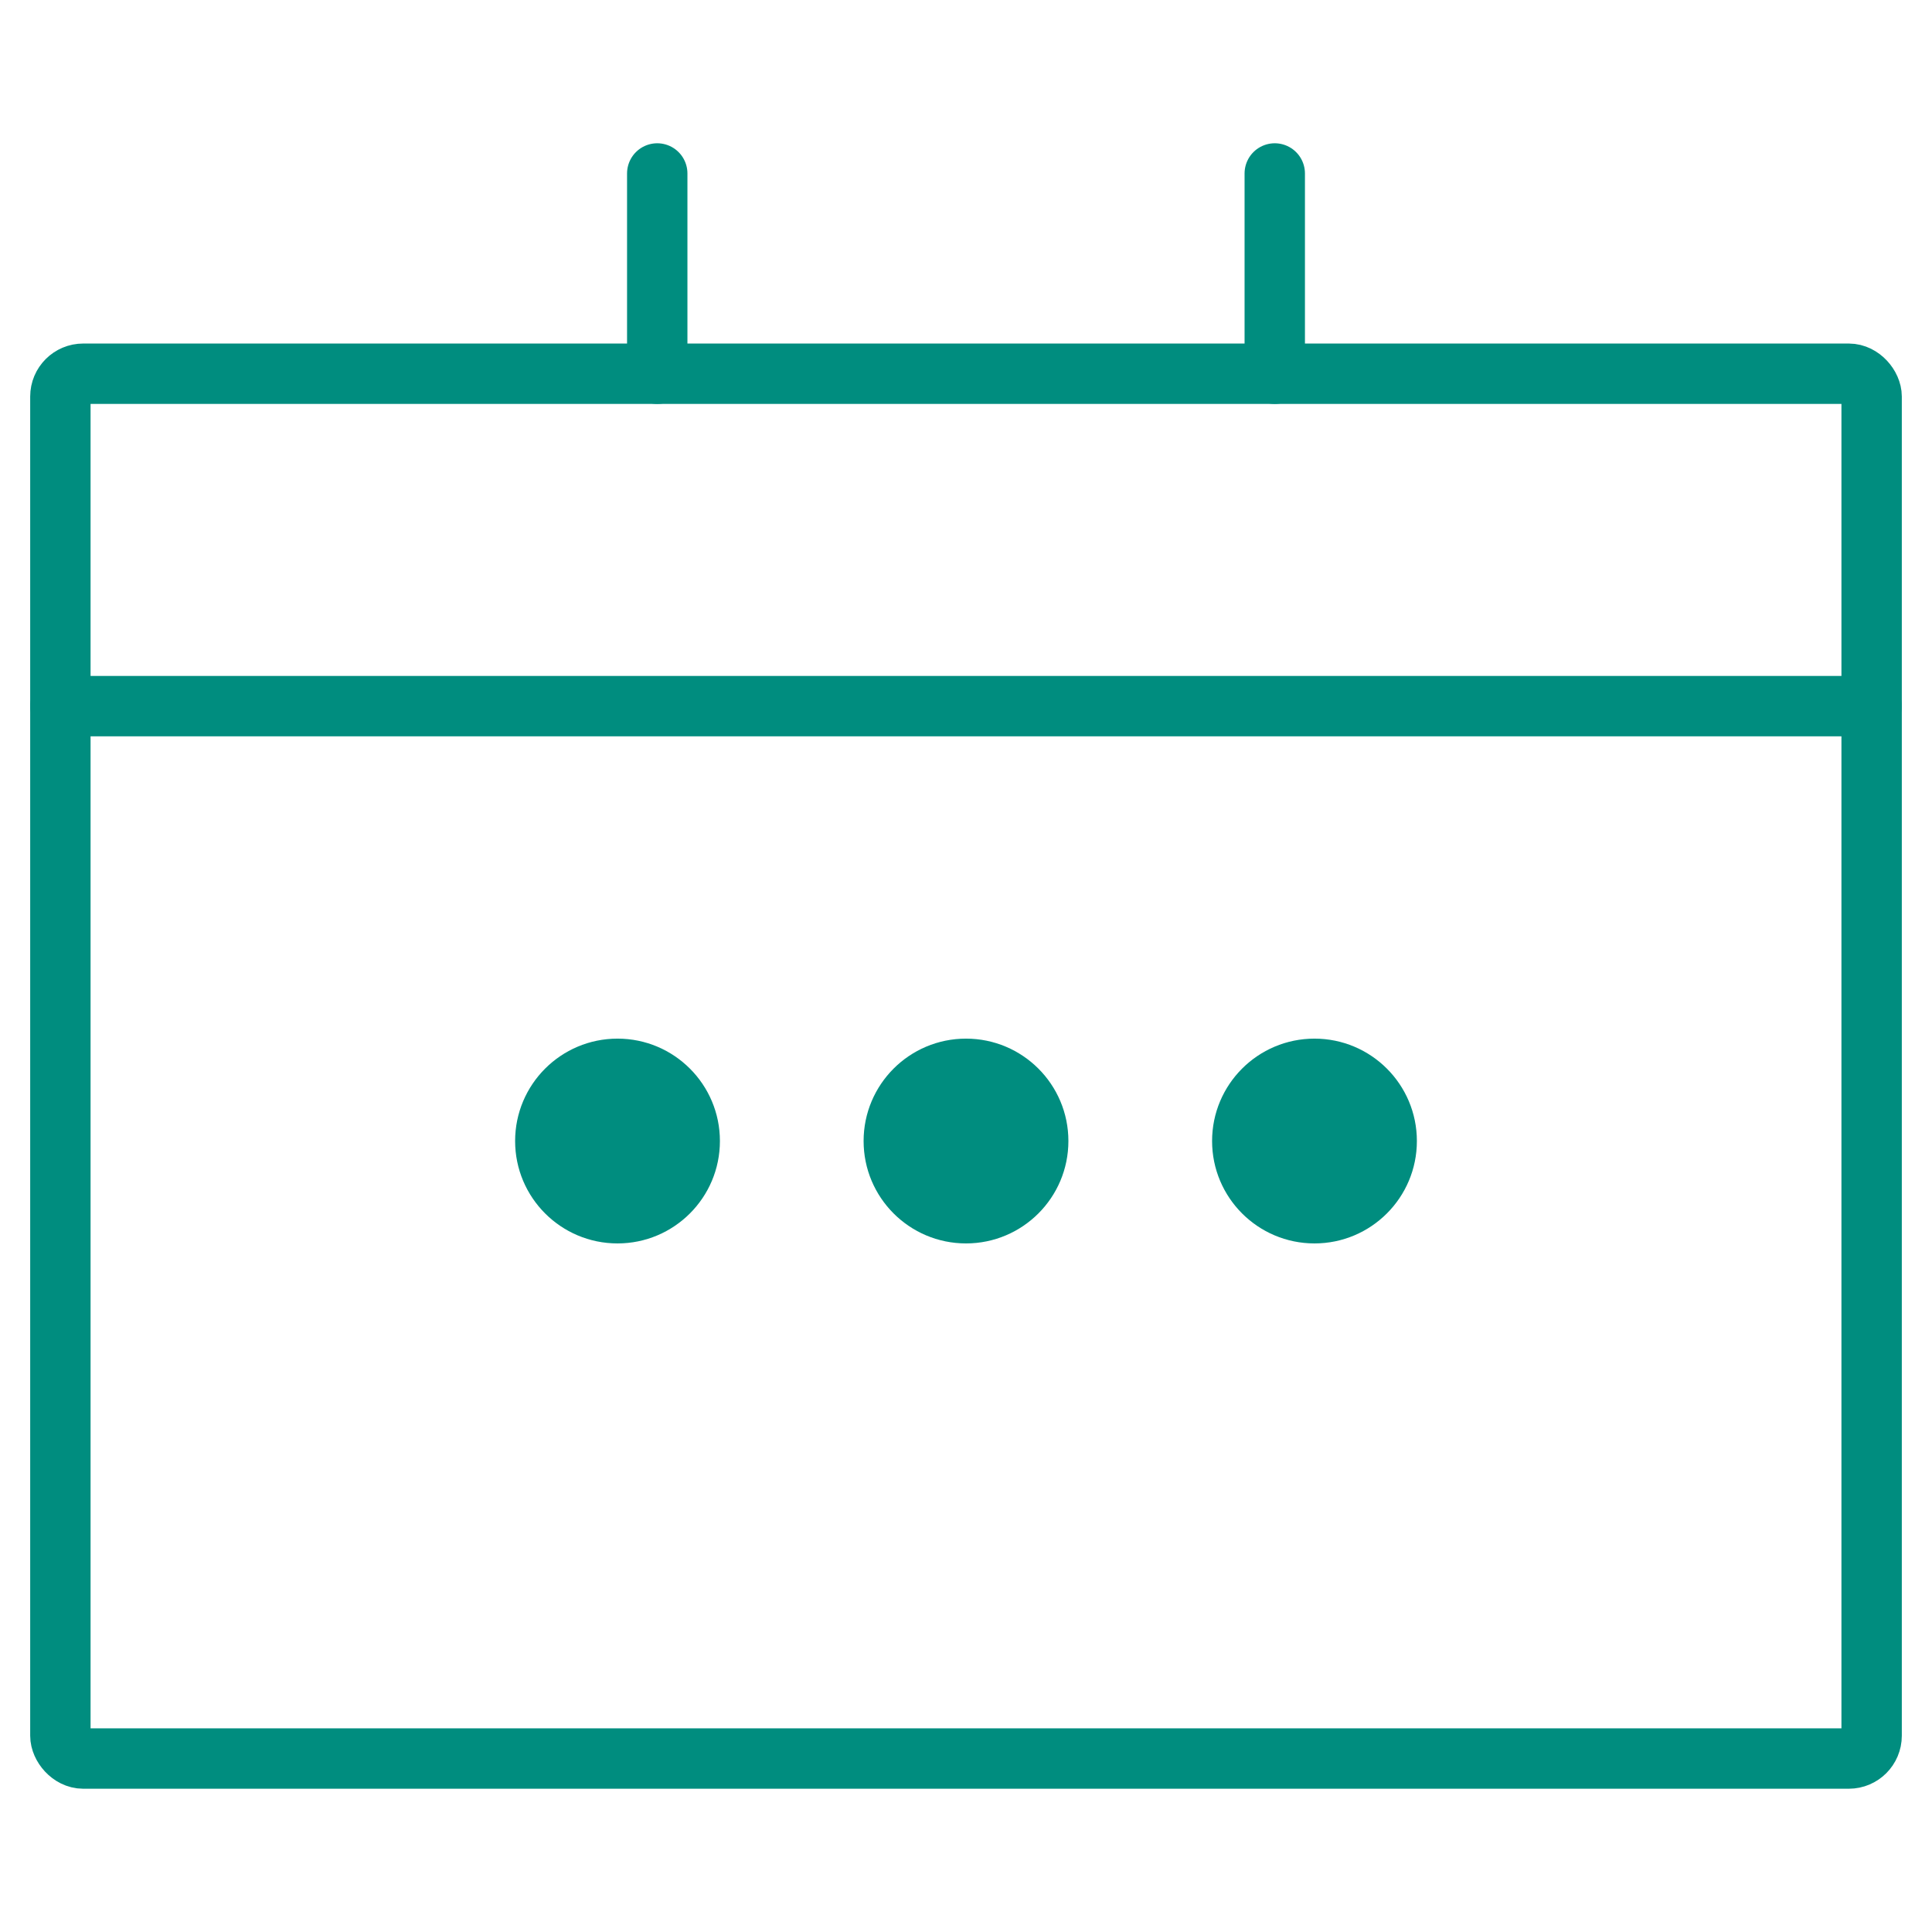
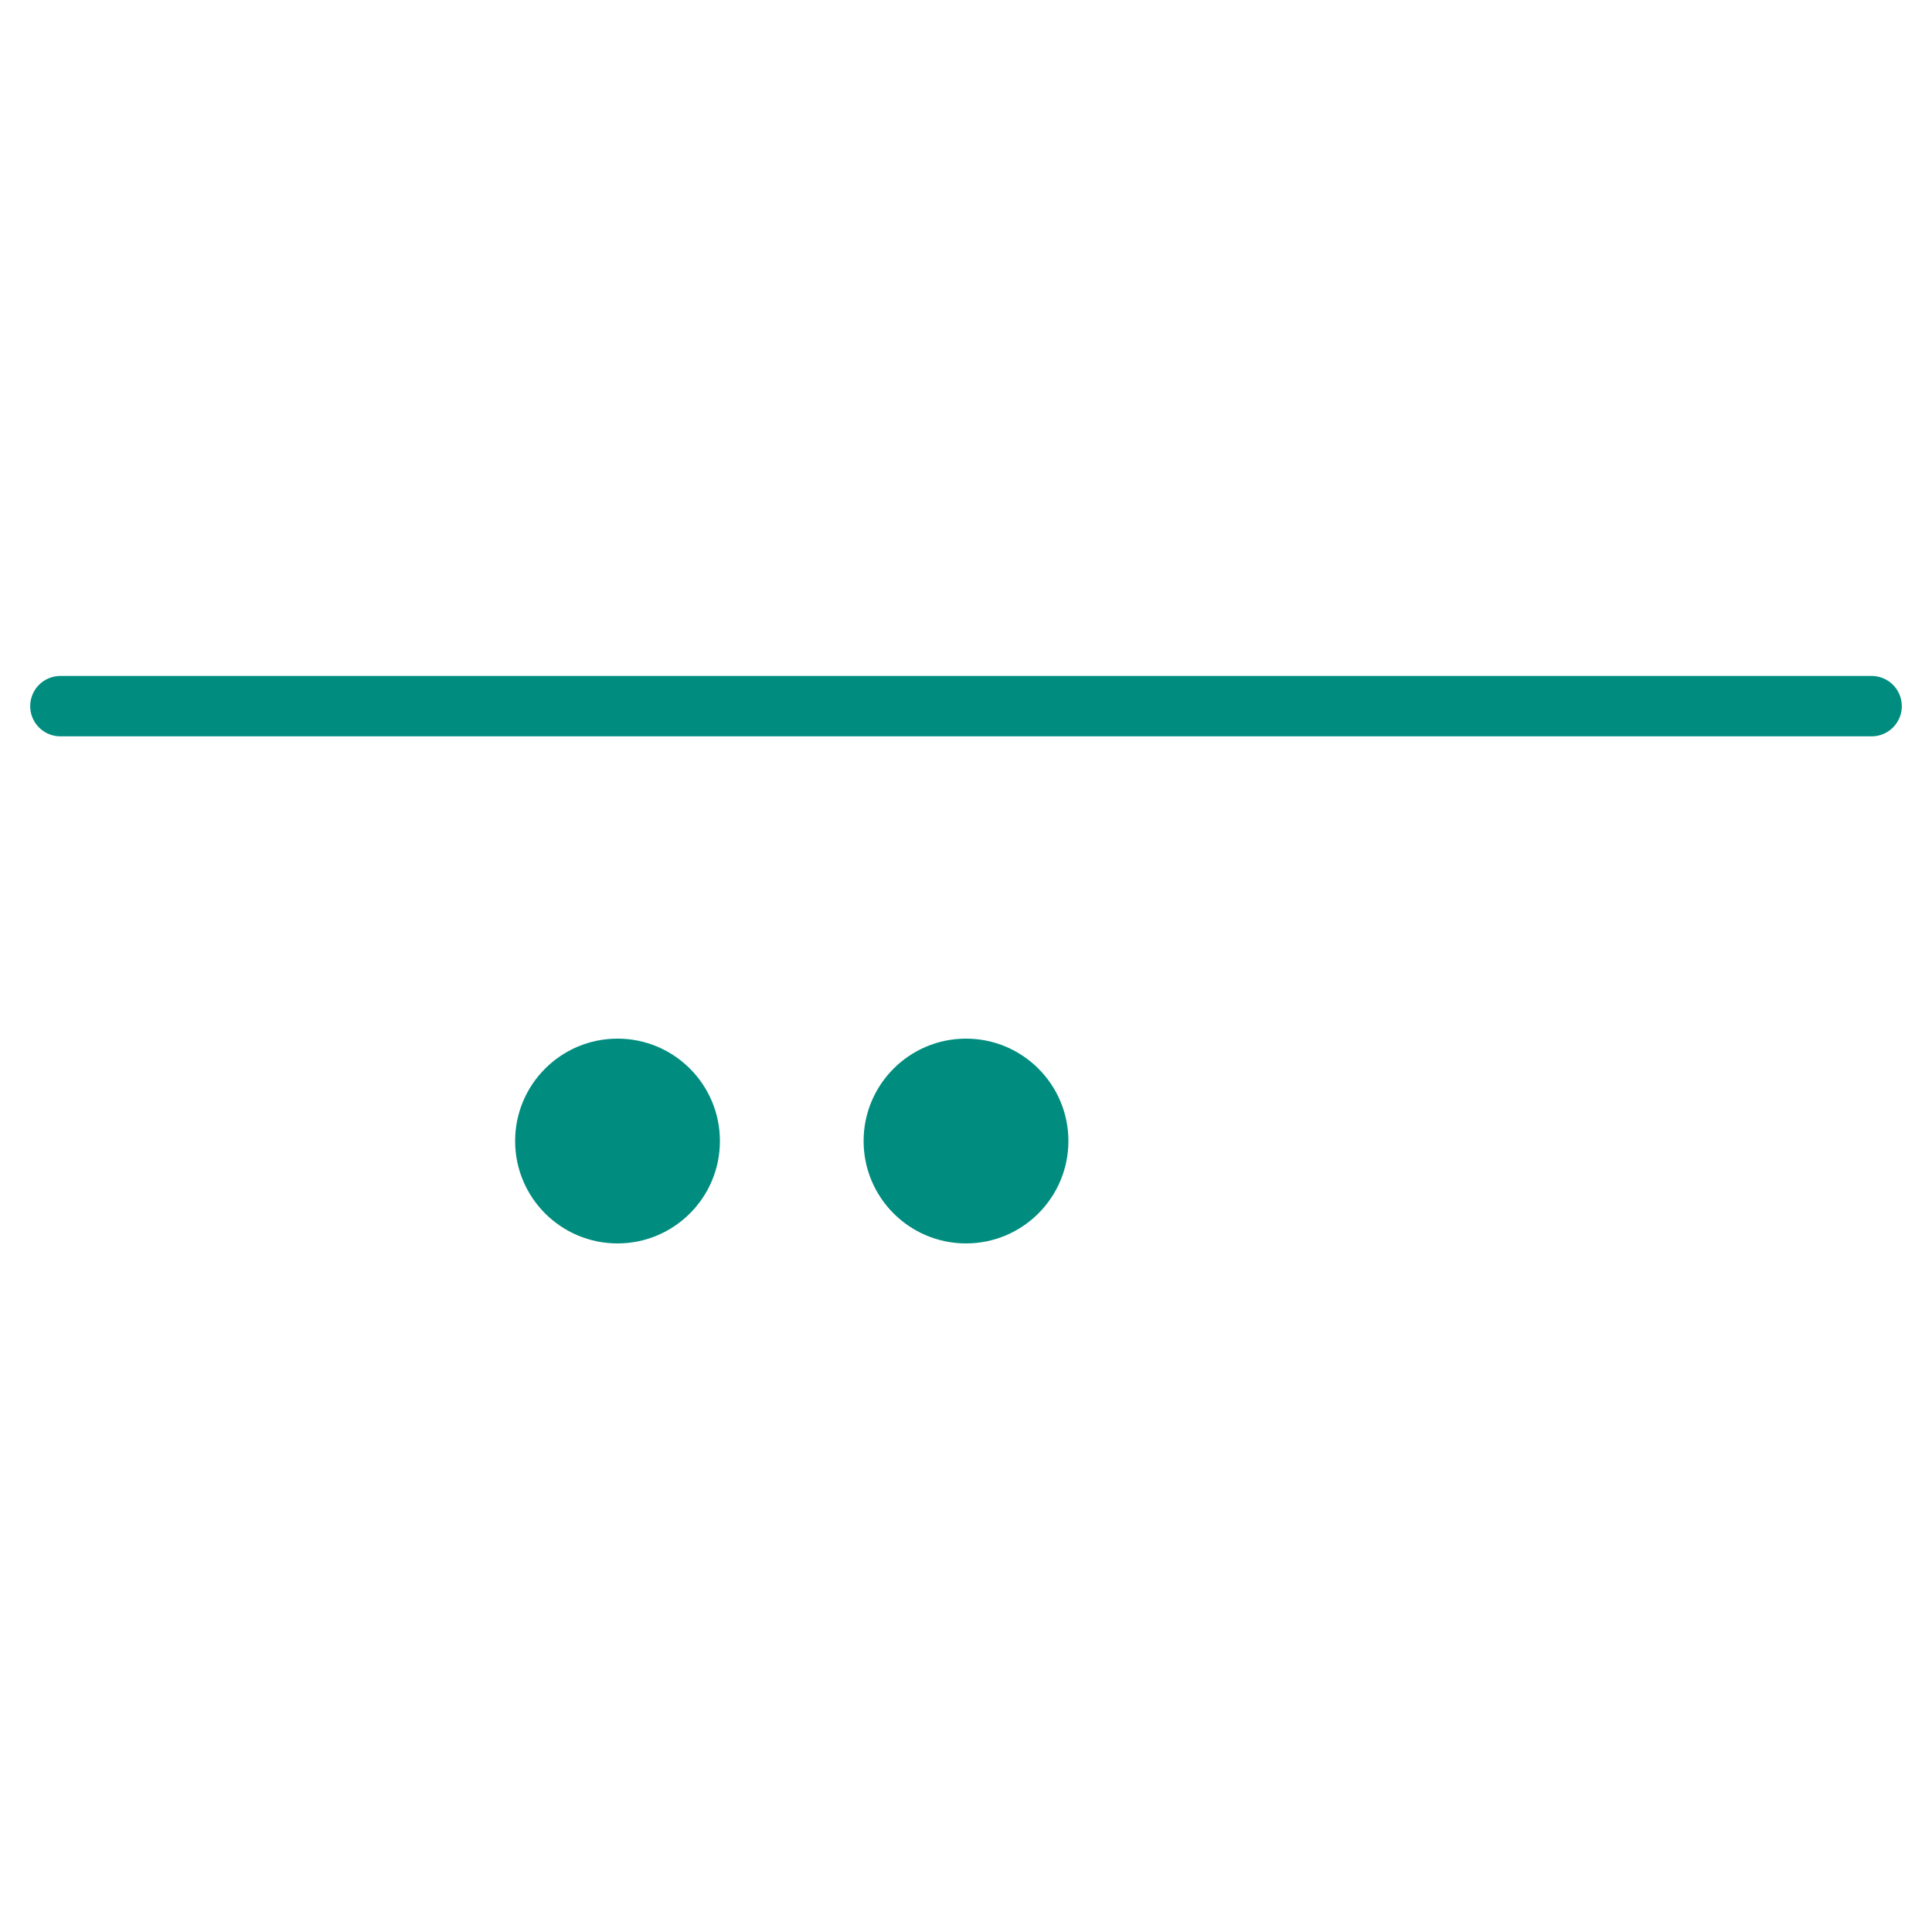
<svg xmlns="http://www.w3.org/2000/svg" id="Layer_1" data-name="Layer 1" viewBox="0 0 320 320">
  <defs>
    <style>
      .cls-1 {
        fill: #008d7f;
      }

      .cls-2 {
        fill: none;
        stroke: #008d7f;
        stroke-linecap: round;
        stroke-linejoin: round;
        stroke-width: 10px;
      }
    </style>
  </defs>
-   <rect class="cls-2" x="10" y="61.9" width="300" height="229.37" rx="3.78" ry="3.78" />
  <g>
    <circle class="cls-1" cx="102.28" cy="188.99" r="16.96" />
    <circle class="cls-1" cx="160" cy="188.99" r="16.96" />
-     <circle class="cls-1" cx="217.72" cy="188.99" r="16.96" />
  </g>
  <line class="cls-2" x1="10" y1="116.96" x2="310" y2="116.96" />
  <g>
-     <line class="cls-2" x1="211.14" y1="61.9" x2="211.14" y2="28.73" />
-     <line class="cls-2" x1="108.86" y1="61.9" x2="108.86" y2="28.73" />
-   </g>
+     </g>
</svg>